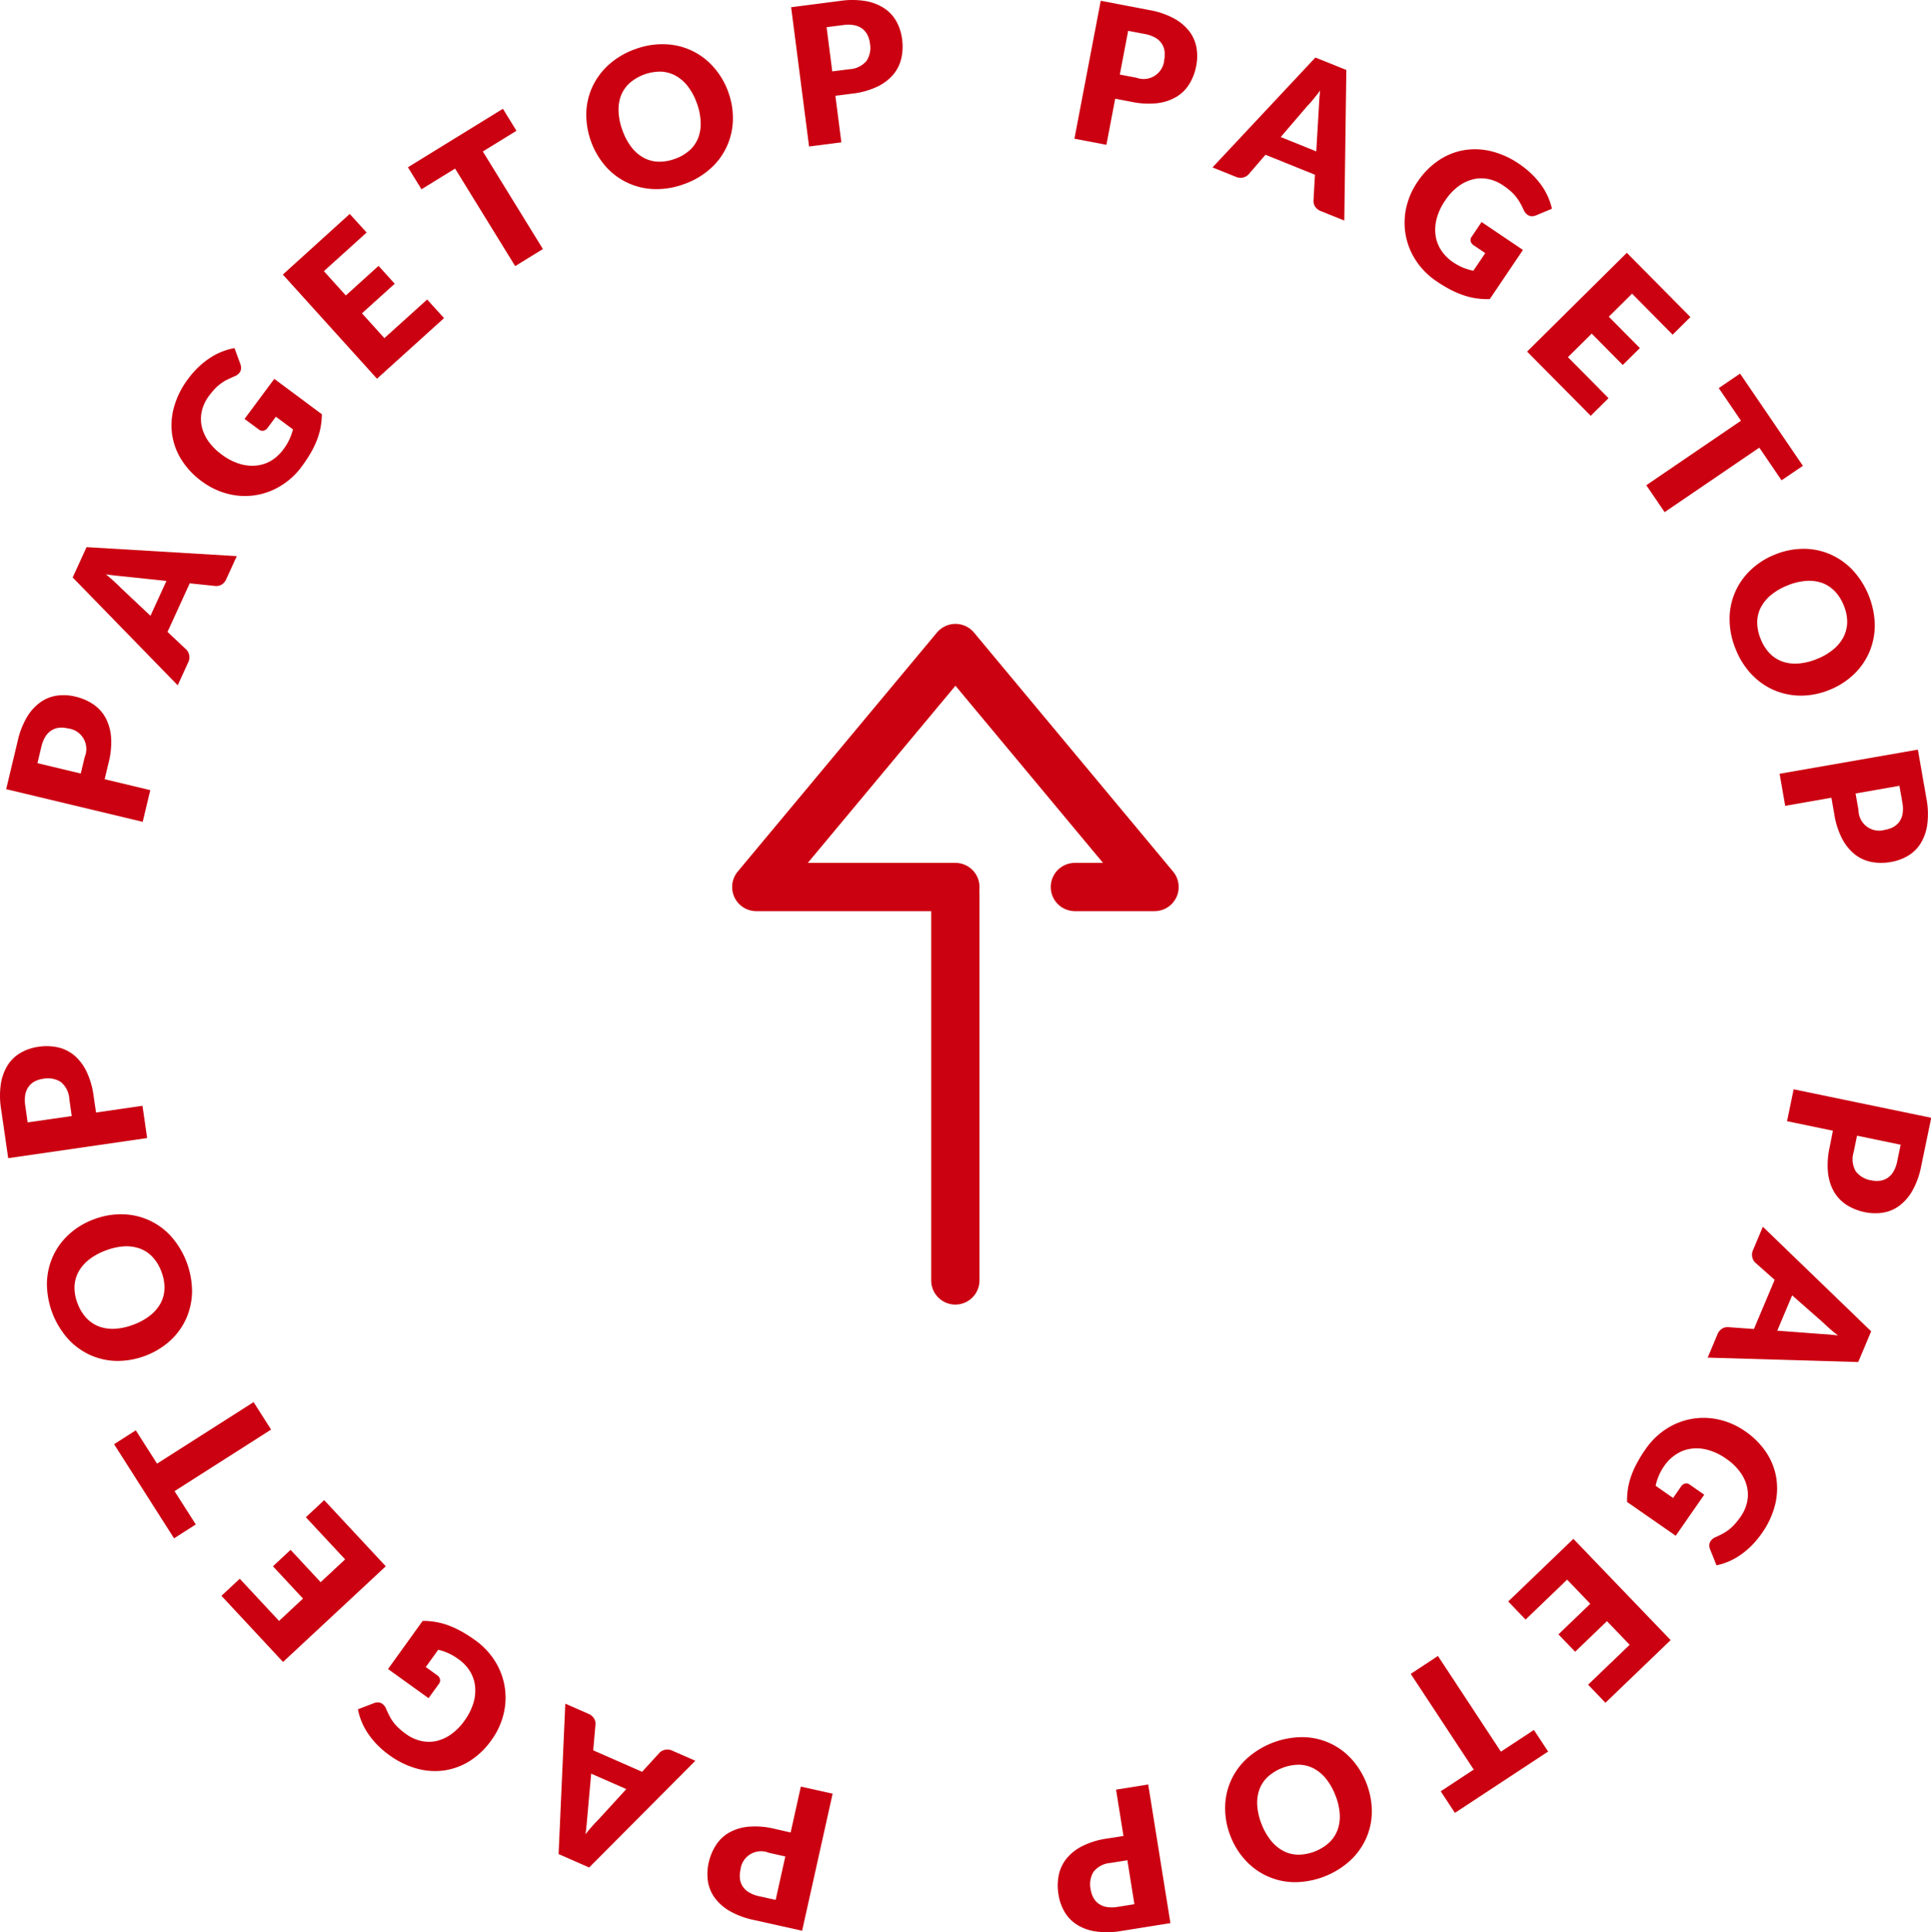
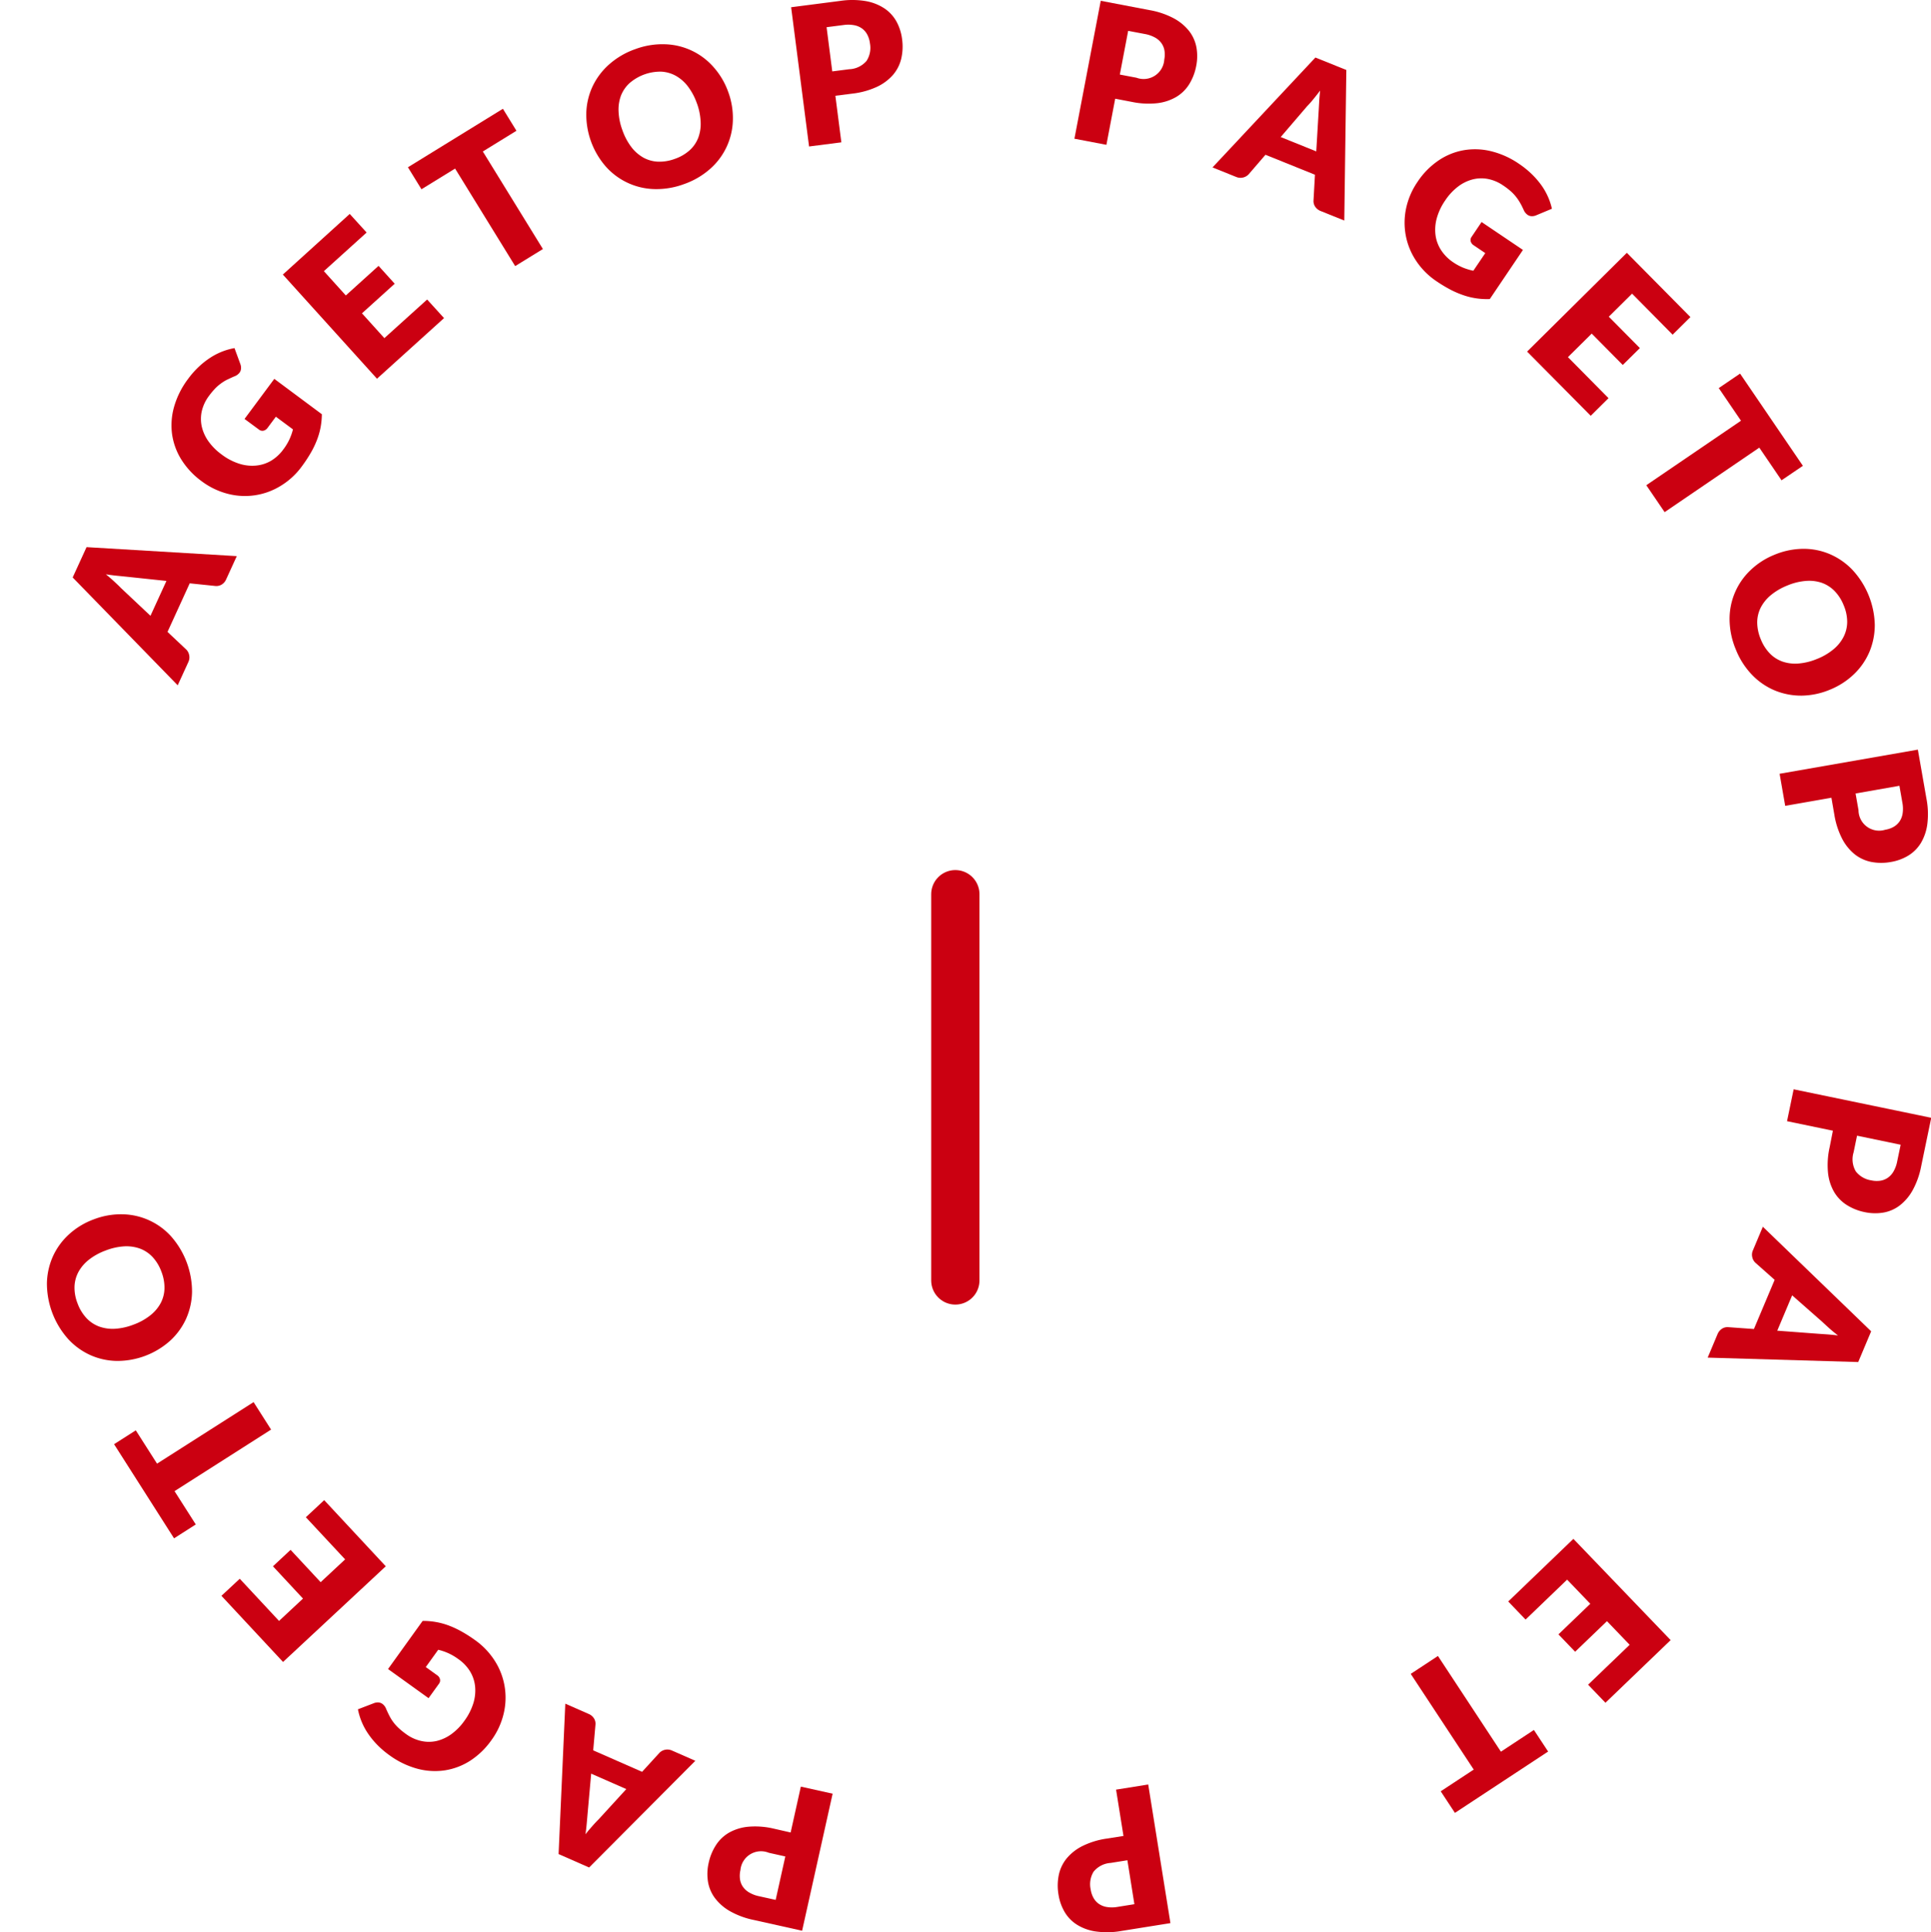
<svg xmlns="http://www.w3.org/2000/svg" width="80" height="80.043" viewBox="0 0 80 80.043">
  <g id="グループ_172" data-name="グループ 172" transform="translate(-1170.421 -4067.957)">
    <g id="btn_totop" transform="translate(585.915 -9241.941)">
      <g id="グループ_171" data-name="グループ 171">
        <g id="グループ_29" data-name="グループ 29" transform="translate(584.507 13309.898)">
          <g id="グループ_28" data-name="グループ 28">
            <path id="パス_52" data-name="パス 52" d="M647.938,13314l-.364,1.91-1.325-.253,1.09-5.713,2.015.385a3.365,3.365,0,0,1,1.01.341,2.038,2.038,0,0,1,.639.53,1.572,1.572,0,0,1,.3.671,2.076,2.076,0,0,1-.007.763,2.217,2.217,0,0,1-.287.758,1.593,1.593,0,0,1-.536.531,2.014,2.014,0,0,1-.791.262,3.354,3.354,0,0,1-1.053-.053Zm.192-1,.689.131a.857.857,0,0,0,1.152-.751,1.073,1.073,0,0,0,.009-.368.732.732,0,0,0-.125-.31.788.788,0,0,0-.268-.236,1.361,1.361,0,0,0-.421-.146l-.691-.131Z" transform="translate(-601.737 -13309.911)" fill="#cb0011" />
            <path id="パス_53" data-name="パス 53" d="M659.648,13319.935l-.97-.391a.489.489,0,0,1-.237-.185.413.413,0,0,1-.068-.253l.06-1.069-2.05-.827-.7.813a.465.465,0,0,1-.516.105l-.978-.394,4.262-4.552,1.282.516Zm-2.634-3.459,1.473.594.1-1.677c.006-.107.013-.232.021-.377s.022-.3.038-.465c-.1.135-.2.259-.29.37s-.178.206-.253.284Z" transform="translate(-603.956 -13310.799)" fill="#cb0011" />
            <path id="パス_54" data-name="パス 54" d="M667.232,13323.091a2.324,2.324,0,0,0,.438.237,2.417,2.417,0,0,0,.409.121l.494-.73-.476-.322a.276.276,0,0,1-.128-.168.221.221,0,0,1,.036-.182l.415-.616,1.714,1.156-1.373,2.035a3.023,3.023,0,0,1-.542-.027,2.892,2.892,0,0,1-.536-.127,3.834,3.834,0,0,1-.546-.232,5.89,5.89,0,0,1-.571-.343,3.035,3.035,0,0,1-.853-.848,2.839,2.839,0,0,1-.431-1.042,2.872,2.872,0,0,1,.009-1.129,3.065,3.065,0,0,1,.475-1.106,3.2,3.2,0,0,1,.848-.871,2.682,2.682,0,0,1,1.036-.435,2.784,2.784,0,0,1,1.147.032,3.518,3.518,0,0,1,1.178.529,3.825,3.825,0,0,1,.532.431,3.505,3.505,0,0,1,.4.466,2.744,2.744,0,0,1,.27.48,2.6,2.6,0,0,1,.157.481l-.657.274a.429.429,0,0,1-.184.034.311.311,0,0,1-.168-.055.476.476,0,0,1-.161-.205c-.052-.112-.1-.215-.157-.306a1.858,1.858,0,0,0-.176-.256,1.831,1.831,0,0,0-.222-.228,2.963,2.963,0,0,0-.294-.222,1.689,1.689,0,0,0-.64-.271,1.454,1.454,0,0,0-.639.024,1.7,1.7,0,0,0-.6.3,2.352,2.352,0,0,0-.522.565,2.441,2.441,0,0,0-.354.753,1.79,1.79,0,0,0-.046.7,1.506,1.506,0,0,0,.232.613A1.767,1.767,0,0,0,667.232,13323.091Z" transform="translate(-607.04 -13312.234)" fill="#cb0011" />
            <path id="パス_55" data-name="パス 55" d="M679.136,13326.992l-.737.73-1.68-1.7-.964.955,1.287,1.3-.709.7-1.286-1.3-.985.975,1.681,1.7-.737.73-2.636-2.66,4.132-4.092Z" transform="translate(-609.104 -13313.858)" fill="#cb0011" />
            <path id="パス_56" data-name="パス 56" d="M685.663,13335.188l-.885.6-.921-1.353-3.922,2.672-.76-1.115,3.923-2.672-.921-1.352.883-.6Z" transform="translate(-610.971 -13315.892)" fill="#cb0011" />
            <path id="パス_57" data-name="パス 57" d="M688.093,13347.268a3.149,3.149,0,0,1-1.167.249,2.852,2.852,0,0,1-1.107-.207,2.809,2.809,0,0,1-.945-.639,3.216,3.216,0,0,1-.682-1.054,3.278,3.278,0,0,1-.263-1.23,2.78,2.78,0,0,1,.853-2.054,3.1,3.1,0,0,1,1-.649,3.148,3.148,0,0,1,1.167-.248,2.77,2.77,0,0,1,1.105.208,2.849,2.849,0,0,1,.946.644,3.465,3.465,0,0,1,.944,2.286,2.871,2.871,0,0,1-.217,1.119,2.8,2.8,0,0,1-.636.927A3.141,3.141,0,0,1,688.093,13347.268Zm-.528-1.276a2.522,2.522,0,0,0,.675-.4,1.642,1.642,0,0,0,.417-.521,1.384,1.384,0,0,0,.144-.614,1.761,1.761,0,0,0-.147-.687,1.788,1.788,0,0,0-.384-.595,1.4,1.4,0,0,0-.536-.336,1.648,1.648,0,0,0-.663-.072,2.492,2.492,0,0,0-.761.193,2.532,2.532,0,0,0-.678.4,1.659,1.659,0,0,0-.418.521,1.376,1.376,0,0,0-.14.616,1.829,1.829,0,0,0,.15.691,1.789,1.789,0,0,0,.38.59,1.364,1.364,0,0,0,.534.334,1.634,1.634,0,0,0,.663.073A2.527,2.527,0,0,0,687.565,13345.991Z" transform="translate(-612.274 -13318.701)" fill="#cb0011" />
            <path id="パス_58" data-name="パス 58" d="M688.932,13354.962l-1.915.336-.232-1.329,5.728-1,.354,2.021a3.373,3.373,0,0,1,.038,1.065,2.031,2.031,0,0,1-.269.785,1.575,1.575,0,0,1-.52.519,2.042,2.042,0,0,1-.716.263,2.2,2.2,0,0,1-.811,0,1.611,1.611,0,0,1-.687-.313,2.024,2.024,0,0,1-.525-.647,3.342,3.342,0,0,1-.324-1Zm1-.176.122.691a.854.854,0,0,0,1.11.81,1.029,1.029,0,0,0,.348-.121.769.769,0,0,0,.246-.228.812.812,0,0,0,.125-.334,1.336,1.336,0,0,0-.013-.445l-.121-.692Z" transform="translate(-613.058 -13321.916)" fill="#cb0011" />
            <path id="パス_59" data-name="パス 59" d="M689.107,13374.205l-1.9-.394.274-1.321,5.7,1.18-.417,2.008a3.374,3.374,0,0,1-.357,1,2.044,2.044,0,0,1-.54.63,1.561,1.561,0,0,1-.675.29,2.076,2.076,0,0,1-.763-.019,2.207,2.207,0,0,1-.753-.3,1.606,1.606,0,0,1-.523-.545,2,2,0,0,1-.249-.795,3.342,3.342,0,0,1,.069-1.052Zm1,.206-.142.688a.986.986,0,0,0,.093.794,1,1,0,0,0,.641.369,1.028,1.028,0,0,0,.368.015.737.737,0,0,0,.312-.121.8.8,0,0,0,.24-.264,1.346,1.346,0,0,0,.152-.419l.143-.687Z" transform="translate(-613.172 -13327.366)" fill="#cb0011" />
            <path id="パス_60" data-name="パス 60" d="M682.678,13385.813l.405-.964a.491.491,0,0,1,.189-.234.423.423,0,0,1,.254-.064l1.068.077.859-2.037-.8-.71a.45.45,0,0,1-.126-.223.443.443,0,0,1,.028-.295l.409-.972,4.487,4.332-.536,1.273Zm3.5-2.58-.617,1.464,1.676.126.377.026c.144.011.3.025.463.046q-.2-.154-.364-.3c-.11-.1-.2-.182-.281-.258Z" transform="translate(-611.931 -13329.574)" fill="#cb0011" />
-             <path id="パス_61" data-name="パス 61" d="M679.63,13393.348a2.205,2.205,0,0,0-.243.434,2.357,2.357,0,0,0-.128.406l.724.506.329-.473a.277.277,0,0,1,.171-.125.226.226,0,0,1,.181.039l.609.424-1.181,1.7-2.015-1.4a3.044,3.044,0,0,1,.035-.543,2.988,2.988,0,0,1,.136-.533,3.641,3.641,0,0,1,.242-.541,5.49,5.49,0,0,1,.35-.566,3.038,3.038,0,0,1,.861-.842,2.836,2.836,0,0,1,2.177-.387,3.073,3.073,0,0,1,1.1.49,3.242,3.242,0,0,1,.859.861,2.689,2.689,0,0,1,.418,1.043,2.8,2.8,0,0,1-.049,1.146,3.5,3.5,0,0,1-.547,1.17,3.763,3.763,0,0,1-.439.525,3.286,3.286,0,0,1-.471.389,2.767,2.767,0,0,1-.485.264,2.5,2.5,0,0,1-.483.148l-.264-.66a.425.425,0,0,1-.032-.184.317.317,0,0,1,.058-.168.467.467,0,0,1,.207-.156c.113-.051.216-.1.308-.154a1.665,1.665,0,0,0,.259-.172,1.71,1.71,0,0,0,.229-.219,2.964,2.964,0,0,0,.227-.289,1.7,1.7,0,0,0,.281-.637,1.477,1.477,0,0,0-.015-.641,1.692,1.692,0,0,0-.292-.6,2.316,2.316,0,0,0-.557-.529,2.4,2.4,0,0,0-.748-.365,1.7,1.7,0,0,0-.7-.057,1.457,1.457,0,0,0-.615.223A1.711,1.711,0,0,0,679.63,13393.348Z" transform="translate(-610.669 -13332.641)" fill="#cb0011" />
            <path id="パス_62" data-name="パス 62" d="M675.32,13405.214l-.719-.748,1.722-1.653-.94-.979-1.319,1.267-.691-.72,1.319-1.267-.96-1-1.721,1.654-.719-.749,2.7-2.594,4.029,4.194Z" transform="translate(-608.808 -13334.678)" fill="#cb0011" />
            <path id="パス_63" data-name="パス 63" d="M667.412,13411.61l-.589-.894,1.368-.9-2.61-3.964,1.127-.742,2.609,3.965,1.367-.9.589.894Z" transform="translate(-607.136 -13336.512)" fill="#cb0011" />
-             <path id="パス_64" data-name="パス 64" d="M655.145,13413.861a3.129,3.129,0,0,1-.229-1.172,2.768,2.768,0,0,1,.877-2.037,3.46,3.46,0,0,1,2.3-.908,2.77,2.77,0,0,1,2.039.885,3.273,3.273,0,0,1,.862,2.182,2.773,2.773,0,0,1-.226,1.1,2.844,2.844,0,0,1-.659.934,3.457,3.457,0,0,1-2.3.906,2.777,2.777,0,0,1-2.031-.885A3.108,3.108,0,0,1,655.145,13413.861Zm1.284-.508a2.539,2.539,0,0,0,.389.682,1.67,1.67,0,0,0,.515.426,1.366,1.366,0,0,0,.612.152,1.944,1.944,0,0,0,1.29-.51,1.387,1.387,0,0,0,.344-.531,1.633,1.633,0,0,0,.083-.662,2.465,2.465,0,0,0-.181-.762,2.552,2.552,0,0,0-.39-.686,1.65,1.65,0,0,0-.515-.426,1.364,1.364,0,0,0-.612-.15,1.966,1.966,0,0,0-1.29.51,1.366,1.366,0,0,0-.343.527,1.667,1.667,0,0,0-.084.662A2.545,2.545,0,0,0,656.429,13413.354Z" transform="translate(-604.16 -13337.783)" fill="#cb0011" />
            <path id="パス_65" data-name="パス 65" d="M648.012,13414.577l-.307-1.919,1.332-.213.92,5.742-2.026.324a3.38,3.38,0,0,1-1.065.022,2,2,0,0,1-.781-.281,1.558,1.558,0,0,1-.512-.528,2.053,2.053,0,0,1-.253-.72,2.2,2.2,0,0,1,.012-.81,1.6,1.6,0,0,1,.323-.683,2.022,2.022,0,0,1,.655-.516,3.334,3.334,0,0,1,1.008-.309Zm.162,1.006-.694.111a.989.989,0,0,0-.709.367,1,1,0,0,0-.118.73,1.04,1.04,0,0,0,.116.349.742.742,0,0,0,.224.25.806.806,0,0,0,.332.13,1.321,1.321,0,0,0,.446-.006l.693-.111Z" transform="translate(-601.468 -13338.523)" fill="#cb0011" />
            <path id="パス_66" data-name="パス 66" d="M628.606,13414.467l.422-1.9,1.317.293-1.264,5.677-2-.446a3.39,3.39,0,0,1-1-.371,2.037,2.037,0,0,1-.622-.55,1.559,1.559,0,0,1-.28-.68,2.039,2.039,0,0,1,.03-.762,2.2,2.2,0,0,1,.31-.749,1.591,1.591,0,0,1,.552-.515,2.006,2.006,0,0,1,.8-.237,3.337,3.337,0,0,1,1.05.084Zm-.221.993-.685-.153a.856.856,0,0,0-1.174.717,1.049,1.049,0,0,0-.02.367.744.744,0,0,0,.115.314.811.811,0,0,0,.261.243,1.331,1.331,0,0,0,.416.159l.687.152Z" transform="translate(-595.851 -13338.557)" fill="#cb0011" />
            <path id="パス_67" data-name="パス 67" d="M616.885,13407.832l.958.421a.475.475,0,0,1,.232.191.414.414,0,0,1,.06.255l-.094,1.066,2.025.89.722-.79a.463.463,0,0,1,.519-.091l.965.424-4.4,4.42-1.265-.556Zm2.527,3.538-1.455-.639-.15,1.673c-.009.107-.02.231-.033.376s-.03.3-.053.463c.1-.132.205-.251.3-.359s.184-.2.261-.278Z" transform="translate(-593.466 -13337.258)" fill="#cb0011" />
            <path id="パス_68" data-name="パス 68" d="M609.23,13404.688a2.277,2.277,0,0,0-.43-.25,2.34,2.34,0,0,0-.4-.134l-.515.716.467.336a.278.278,0,0,1,.122.171.226.226,0,0,1-.041.182l-.433.6-1.679-1.207,1.433-1.993a3.021,3.021,0,0,1,1.073.187,3.908,3.908,0,0,1,.538.25,5.627,5.627,0,0,1,.561.358,3.063,3.063,0,0,1,.827.873,2.828,2.828,0,0,1,.356,2.183,3.059,3.059,0,0,1-.508,1.093,3.23,3.23,0,0,1-.873.845,2.707,2.707,0,0,1-1.049.4,2.8,2.8,0,0,1-1.146-.067,3.524,3.524,0,0,1-1.16-.563,3.738,3.738,0,0,1-.519-.447,3.377,3.377,0,0,1-.383-.478,2.692,2.692,0,0,1-.255-.488,2.633,2.633,0,0,1-.142-.485l.665-.255a.444.444,0,0,1,.185-.029.33.33,0,0,1,.166.061.465.465,0,0,1,.154.21q.074.17.148.311a1.8,1.8,0,0,0,.169.261,1.826,1.826,0,0,0,.216.233,3.023,3.023,0,0,0,.286.23,1.666,1.666,0,0,0,.632.29,1.459,1.459,0,0,0,.64,0,1.732,1.732,0,0,0,.609-.283,2.365,2.365,0,0,0,.538-.549,2.473,2.473,0,0,0,.377-.743,1.765,1.765,0,0,0,.067-.7,1.489,1.489,0,0,0-.213-.617A1.715,1.715,0,0,0,609.23,13404.688Z" transform="translate(-590.246 -13335.963)" fill="#cb0011" />
            <path id="パス_69" data-name="パス 69" d="M597.147,13400.177l.759-.707,1.627,1.747.993-.925-1.245-1.338.73-.681,1.246,1.339,1.014-.944-1.627-1.746.76-.708,2.551,2.74-4.256,3.963Z" transform="translate(-587.974 -13334.071)" fill="#cb0011" />
            <path id="パス_70" data-name="パス 70" d="M591.017,13392.211l.9-.574.88,1.38,4-2.549.725,1.138-4,2.55.88,1.38-.9.575Z" transform="translate(-586.292 -13332.386)" fill="#cb0011" />
            <path id="パス_71" data-name="パス 71" d="M589.125,13379.887a3.132,3.132,0,0,1,1.175-.211,2.779,2.779,0,0,1,2.024.908,3.47,3.47,0,0,1,.874,2.313,2.845,2.845,0,0,1-.25,1.116,2.812,2.812,0,0,1-.666.909,3.286,3.286,0,0,1-2.2.829,2.78,2.78,0,0,1-1.1-.243,2.823,2.823,0,0,1-.924-.673,3.46,3.46,0,0,1-.872-2.314,2.856,2.856,0,0,1,.253-1.112,2.8,2.8,0,0,1,.665-.905A3.113,3.113,0,0,1,589.125,13379.887Zm.488,1.292a2.521,2.521,0,0,0-.687.379,1.651,1.651,0,0,0-.434.507,1.382,1.382,0,0,0-.163.609,1.766,1.766,0,0,0,.125.691,1.8,1.8,0,0,0,.365.606,1.385,1.385,0,0,0,.525.353,1.661,1.661,0,0,0,.661.095,2.547,2.547,0,0,0,.766-.171,2.483,2.483,0,0,0,.691-.38,1.641,1.641,0,0,0,.434-.507,1.363,1.363,0,0,0,.16-.61,1.824,1.824,0,0,0-.128-.7,1.8,1.8,0,0,0-.361-.6,1.367,1.367,0,0,0-.523-.352,1.664,1.664,0,0,0-.661-.094A2.558,2.558,0,0,0,589.613,13381.179Z" transform="translate(-585.243 -13329.375)" fill="#cb0011" />
-             <path id="パス_72" data-name="パス 72" d="M588.485,13372.756l1.924-.279.193,1.336-5.756.834-.294-2.031a3.373,3.373,0,0,1-.007-1.066,2.027,2.027,0,0,1,.292-.775,1.57,1.57,0,0,1,.536-.5,2.045,2.045,0,0,1,.723-.242,2.236,2.236,0,0,1,.81.023,1.622,1.622,0,0,1,.678.334,2.02,2.02,0,0,1,.505.664,3.316,3.316,0,0,1,.294,1.012Zm-1.007.146-.1-.7a.984.984,0,0,0-.358-.715,1,1,0,0,0-.728-.129,1.071,1.071,0,0,0-.351.111.733.733,0,0,0-.253.221.808.808,0,0,0-.136.33,1.38,1.38,0,0,0,0,.445l.1.7Z" transform="translate(-584.507 -13326.67)" fill="#cb0011" />
-             <path id="パス_73" data-name="パス 73" d="M588.937,13353.327l1.891.452-.314,1.313-5.656-1.353.478-2a3.391,3.391,0,0,1,.387-.993,2.044,2.044,0,0,1,.56-.613,1.561,1.561,0,0,1,.684-.27,2.022,2.022,0,0,1,.761.043,2.2,2.2,0,0,1,.744.321,1.592,1.592,0,0,1,.506.561,2,2,0,0,1,.225.8,3.349,3.349,0,0,1-.1,1.049Zm-.989-.236.163-.684a.856.856,0,0,0-.7-1.185,1.034,1.034,0,0,0-.366-.026.742.742,0,0,0-.316.111.832.832,0,0,0-.248.257,1.387,1.387,0,0,0-.165.414l-.163.684Z" transform="translate(-584.603 -13321.048)" fill="#cb0011" />
            <path id="パス_74" data-name="パス 74" d="M595.453,13341.71l-.435.951a.479.479,0,0,1-.194.229.426.426,0,0,1-.256.057l-1.065-.11-.92,2.012.779.733a.447.447,0,0,1,.118.226.452.452,0,0,1-.036.295l-.439.958-4.351-4.467.575-1.256Zm-3.576,2.472.661-1.444-1.671-.177-.375-.038c-.144-.014-.3-.034-.462-.06q.195.16.356.309c.107.1.2.187.274.265Z" transform="translate(-585.644 -13318.673)" fill="#cb0011" />
            <path id="パス_75" data-name="パス 75" d="M598.933,13334.094a2.257,2.257,0,0,0,.256-.426,2.326,2.326,0,0,0,.14-.4l-.708-.525-.343.461a.289.289,0,0,1-.174.119.227.227,0,0,1-.181-.045l-.6-.443,1.233-1.66,1.97,1.465a3.085,3.085,0,0,1-.052.541,2.965,2.965,0,0,1-.152.529,3.8,3.8,0,0,1-.258.535,5.783,5.783,0,0,1-.367.555,3.021,3.021,0,0,1-.886.813,2.817,2.817,0,0,1-2.188.322,3.1,3.1,0,0,1-1.084-.525,3.25,3.25,0,0,1-.831-.887,2.7,2.7,0,0,1-.387-1.055,2.8,2.8,0,0,1,.086-1.145,3.512,3.512,0,0,1,.582-1.152,3.615,3.615,0,0,1,.455-.512,3.348,3.348,0,0,1,.483-.375,2.693,2.693,0,0,1,.98-.383l.245.668a.425.425,0,0,1,.025.186.32.32,0,0,1-.062.166.481.481,0,0,1-.211.15c-.115.047-.219.1-.314.143a1.825,1.825,0,0,0-.263.166,1.733,1.733,0,0,0-.237.211,3.152,3.152,0,0,0-.235.283,1.692,1.692,0,0,0-.3.627,1.479,1.479,0,0,0-.006.641,1.718,1.718,0,0,0,.274.613,2.378,2.378,0,0,0,.541.545,2.418,2.418,0,0,0,.737.389,1.749,1.749,0,0,0,.7.078,1.5,1.5,0,0,0,.622-.2A1.752,1.752,0,0,0,598.933,13334.094Z" transform="translate(-587.193 -13315.481)" fill="#cb0011" />
            <path id="パス_76" data-name="パス 76" d="M603.421,13322.11l.7.77-1.771,1.6.909,1.007,1.356-1.226.669.74-1.356,1.226.928,1.028,1.772-1.6.7.77-2.778,2.511-3.9-4.315Z" transform="translate(-588.933 -13313.248)" fill="#cb0011" />
            <path id="パス_77" data-name="パス 77" d="M611.883,13316.108l.561.911-1.393.858,2.489,4.041-1.149.707-2.489-4.04-1.393.857-.561-.911Z" transform="translate(-591.049 -13311.602)" fill="#cb0011" />
            <path id="パス_78" data-name="パス 78" d="M624.08,13314.395a3.114,3.114,0,0,1,.193,1.177,2.774,2.774,0,0,1-.94,2.011,3.246,3.246,0,0,1-1.085.633,3.287,3.287,0,0,1-1.241.205,2.784,2.784,0,0,1-2.011-.948,3.279,3.279,0,0,1-.795-2.208,2.791,2.791,0,0,1,.259-1.095,2.84,2.84,0,0,1,.687-.913,3.255,3.255,0,0,1,1.087-.634,3.22,3.22,0,0,1,1.24-.2,2.775,2.775,0,0,1,2,.947A3.12,3.12,0,0,1,624.08,13314.395Zm-1.3.468a2.541,2.541,0,0,0-.369-.693,1.645,1.645,0,0,0-.5-.44,1.4,1.4,0,0,0-.607-.173,1.951,1.951,0,0,0-1.306.471,1.39,1.39,0,0,0-.36.52,1.653,1.653,0,0,0-.1.659,2.5,2.5,0,0,0,.157.769,2.548,2.548,0,0,0,.369.7,1.662,1.662,0,0,0,.5.441,1.377,1.377,0,0,0,.608.169,1.824,1.824,0,0,0,.7-.117,1.8,1.8,0,0,0,.608-.353,1.358,1.358,0,0,0,.358-.518,1.637,1.637,0,0,0,.1-.659A2.542,2.542,0,0,0,622.781,13314.862Z" transform="translate(-593.912 -13310.589)" fill="#cb0011" />
            <path id="パス_79" data-name="パス 79" d="M631.8,13313.865l.248,1.929-1.338.172-.743-5.768,2.036-.263a3.4,3.4,0,0,1,1.065.01,2.039,2.039,0,0,1,.771.306,1.571,1.571,0,0,1,.495.544,2.041,2.041,0,0,1,.23.727,2.216,2.216,0,0,1-.036.81,1.605,1.605,0,0,1-.345.673,2.018,2.018,0,0,1-.67.494,3.335,3.335,0,0,1-1.017.278Zm-.129-1.009.7-.09a.994.994,0,0,0,.721-.346,1,1,0,0,0,.14-.727,1.071,1.071,0,0,0-.106-.353.748.748,0,0,0-.216-.257.8.8,0,0,0-.328-.14,1.34,1.34,0,0,0-.446-.008l-.7.09Z" transform="translate(-597.192 -13309.898)" fill="#cb0011" />
          </g>
        </g>
      </g>
      <g id="_132_arr_hoso" data-name="132_arr_hoso" transform="translate(604.291 13369.735) rotate(-90)">
        <rect id="長方形_31" data-name="長方形 31" width="40" height="40" transform="translate(-0.205 -0.206)" fill="none" />
-         <path id="パス_80" data-name="パス 80" d="M28,27.2v3.3l9.9-8.248L28,14v8.248" transform="translate(-4.907 -2.453)" fill="none" stroke="#cb0011" stroke-linecap="round" stroke-linejoin="round" stroke-width="2" />
        <line id="線_6" data-name="線 6" x2="16" transform="translate(6.795 19.794)" fill="none" stroke="#cb0011" stroke-linecap="round" stroke-linejoin="round" stroke-width="2" />
      </g>
    </g>
  </g>
</svg>